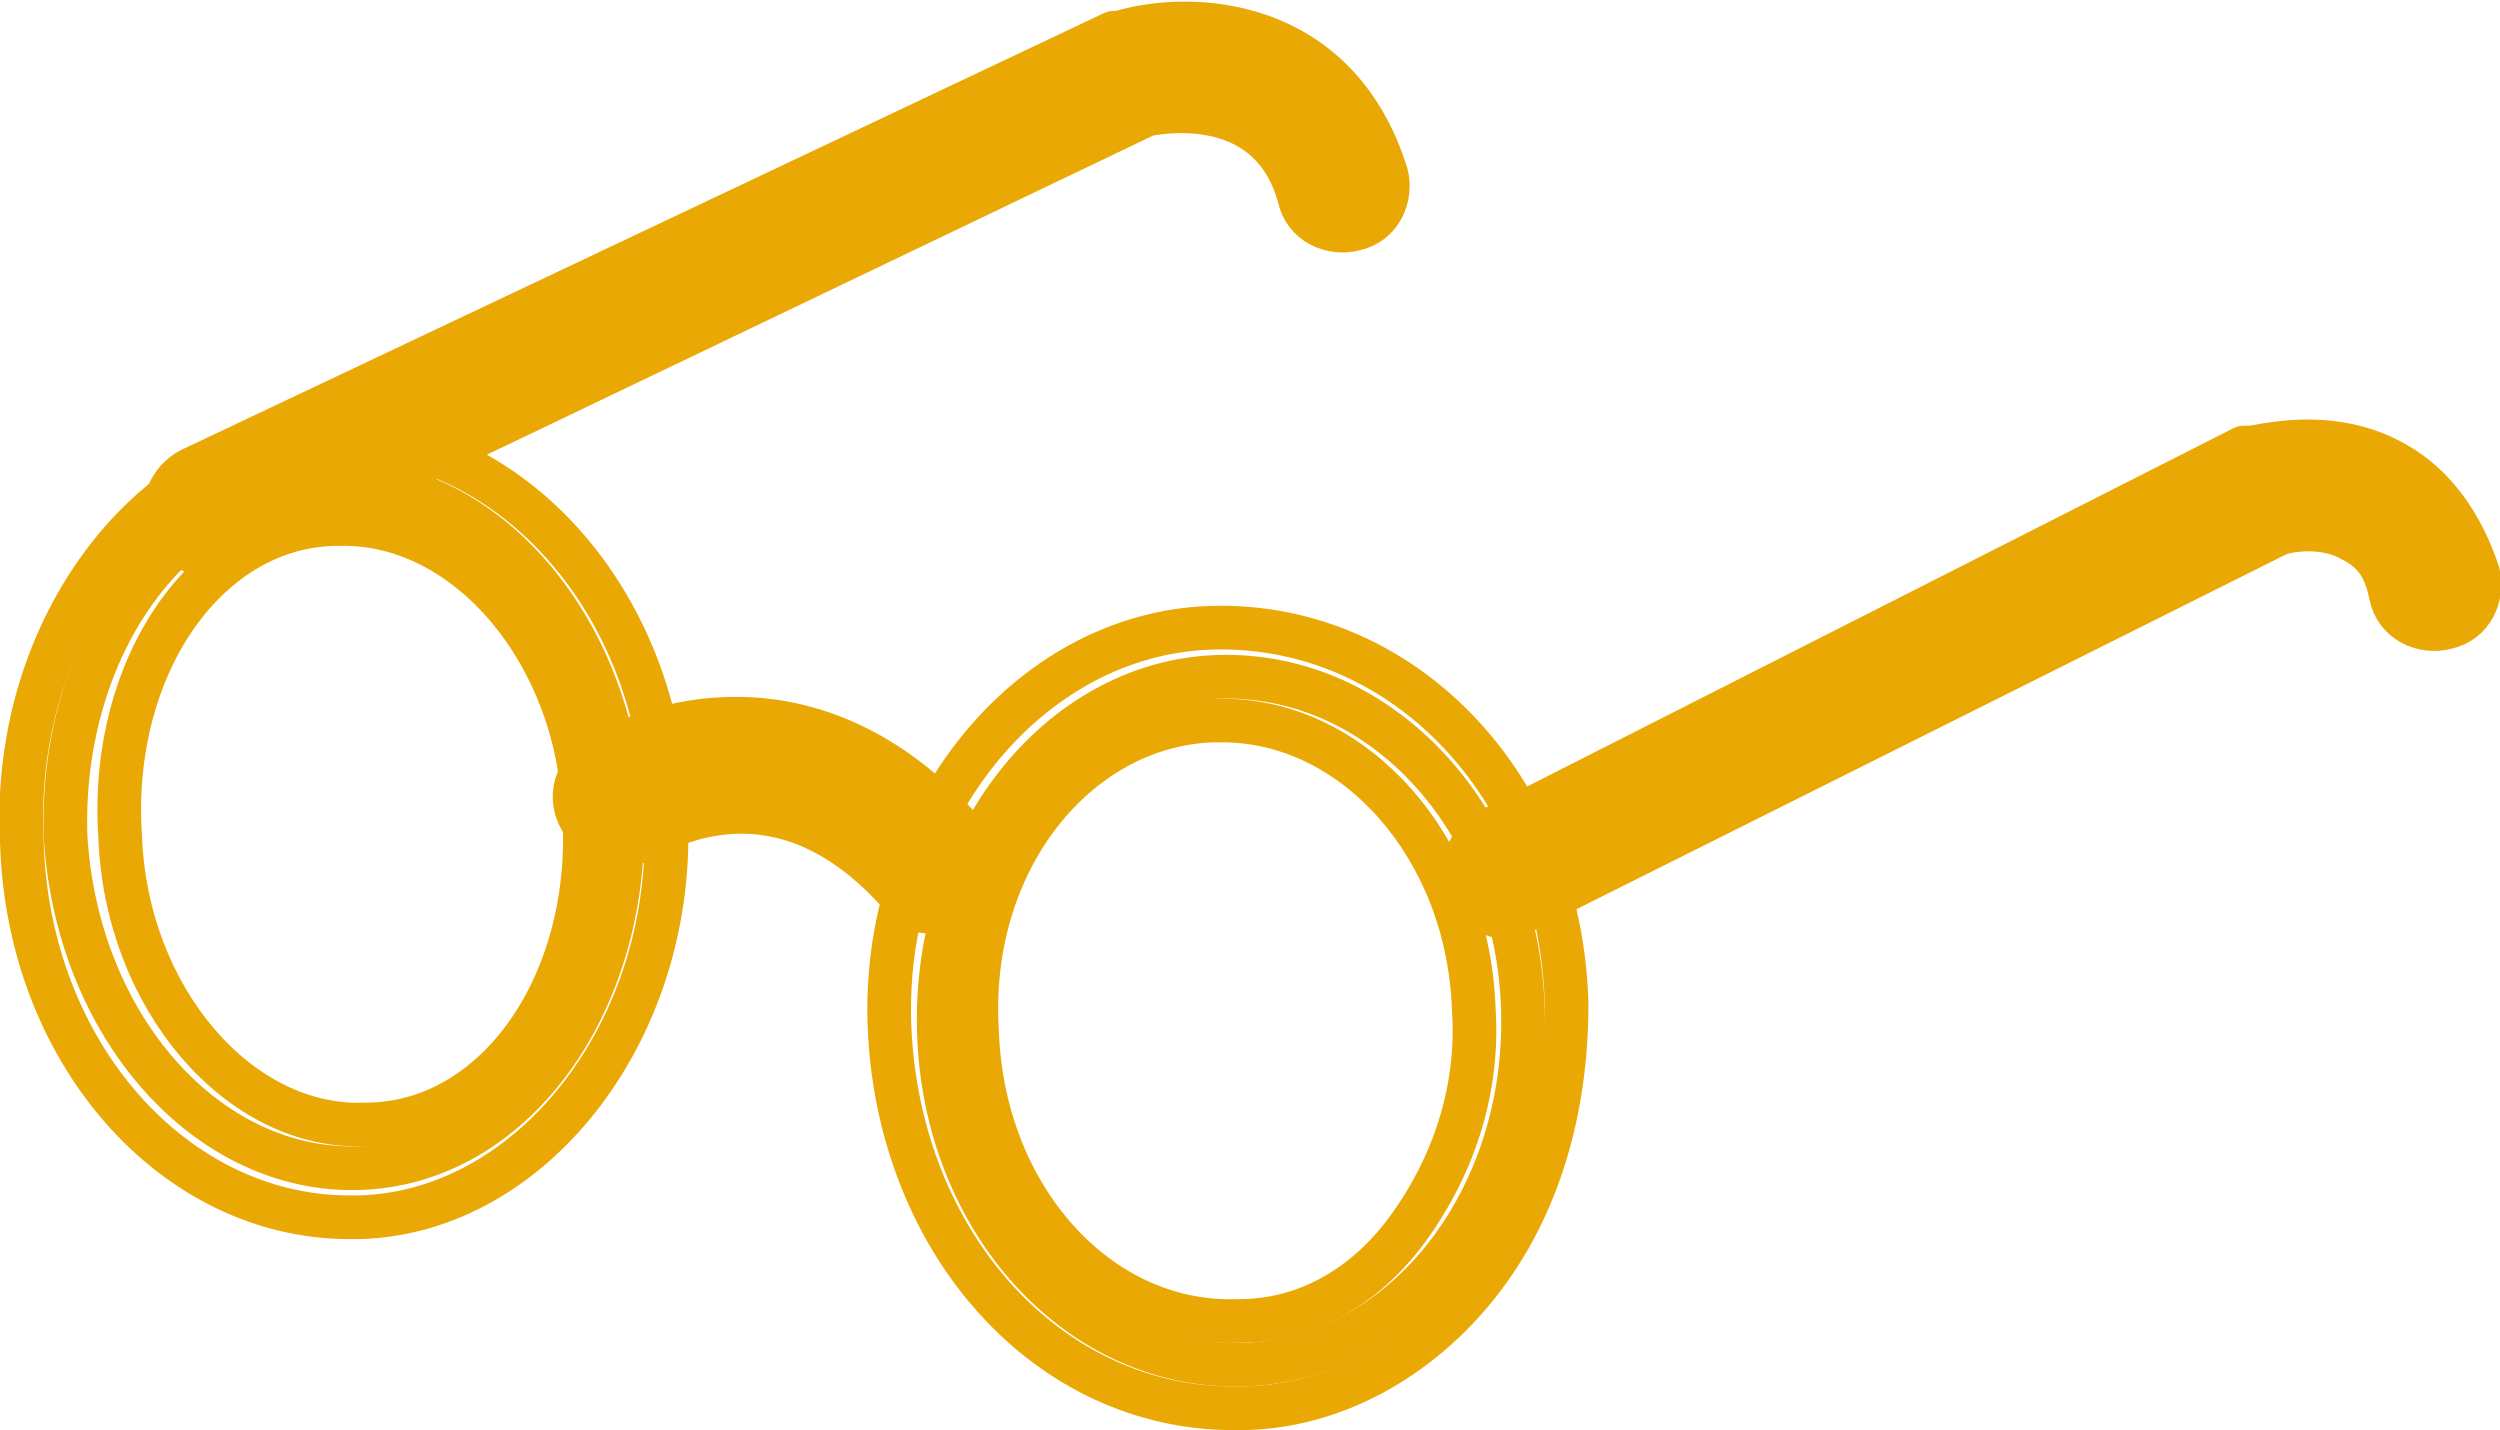
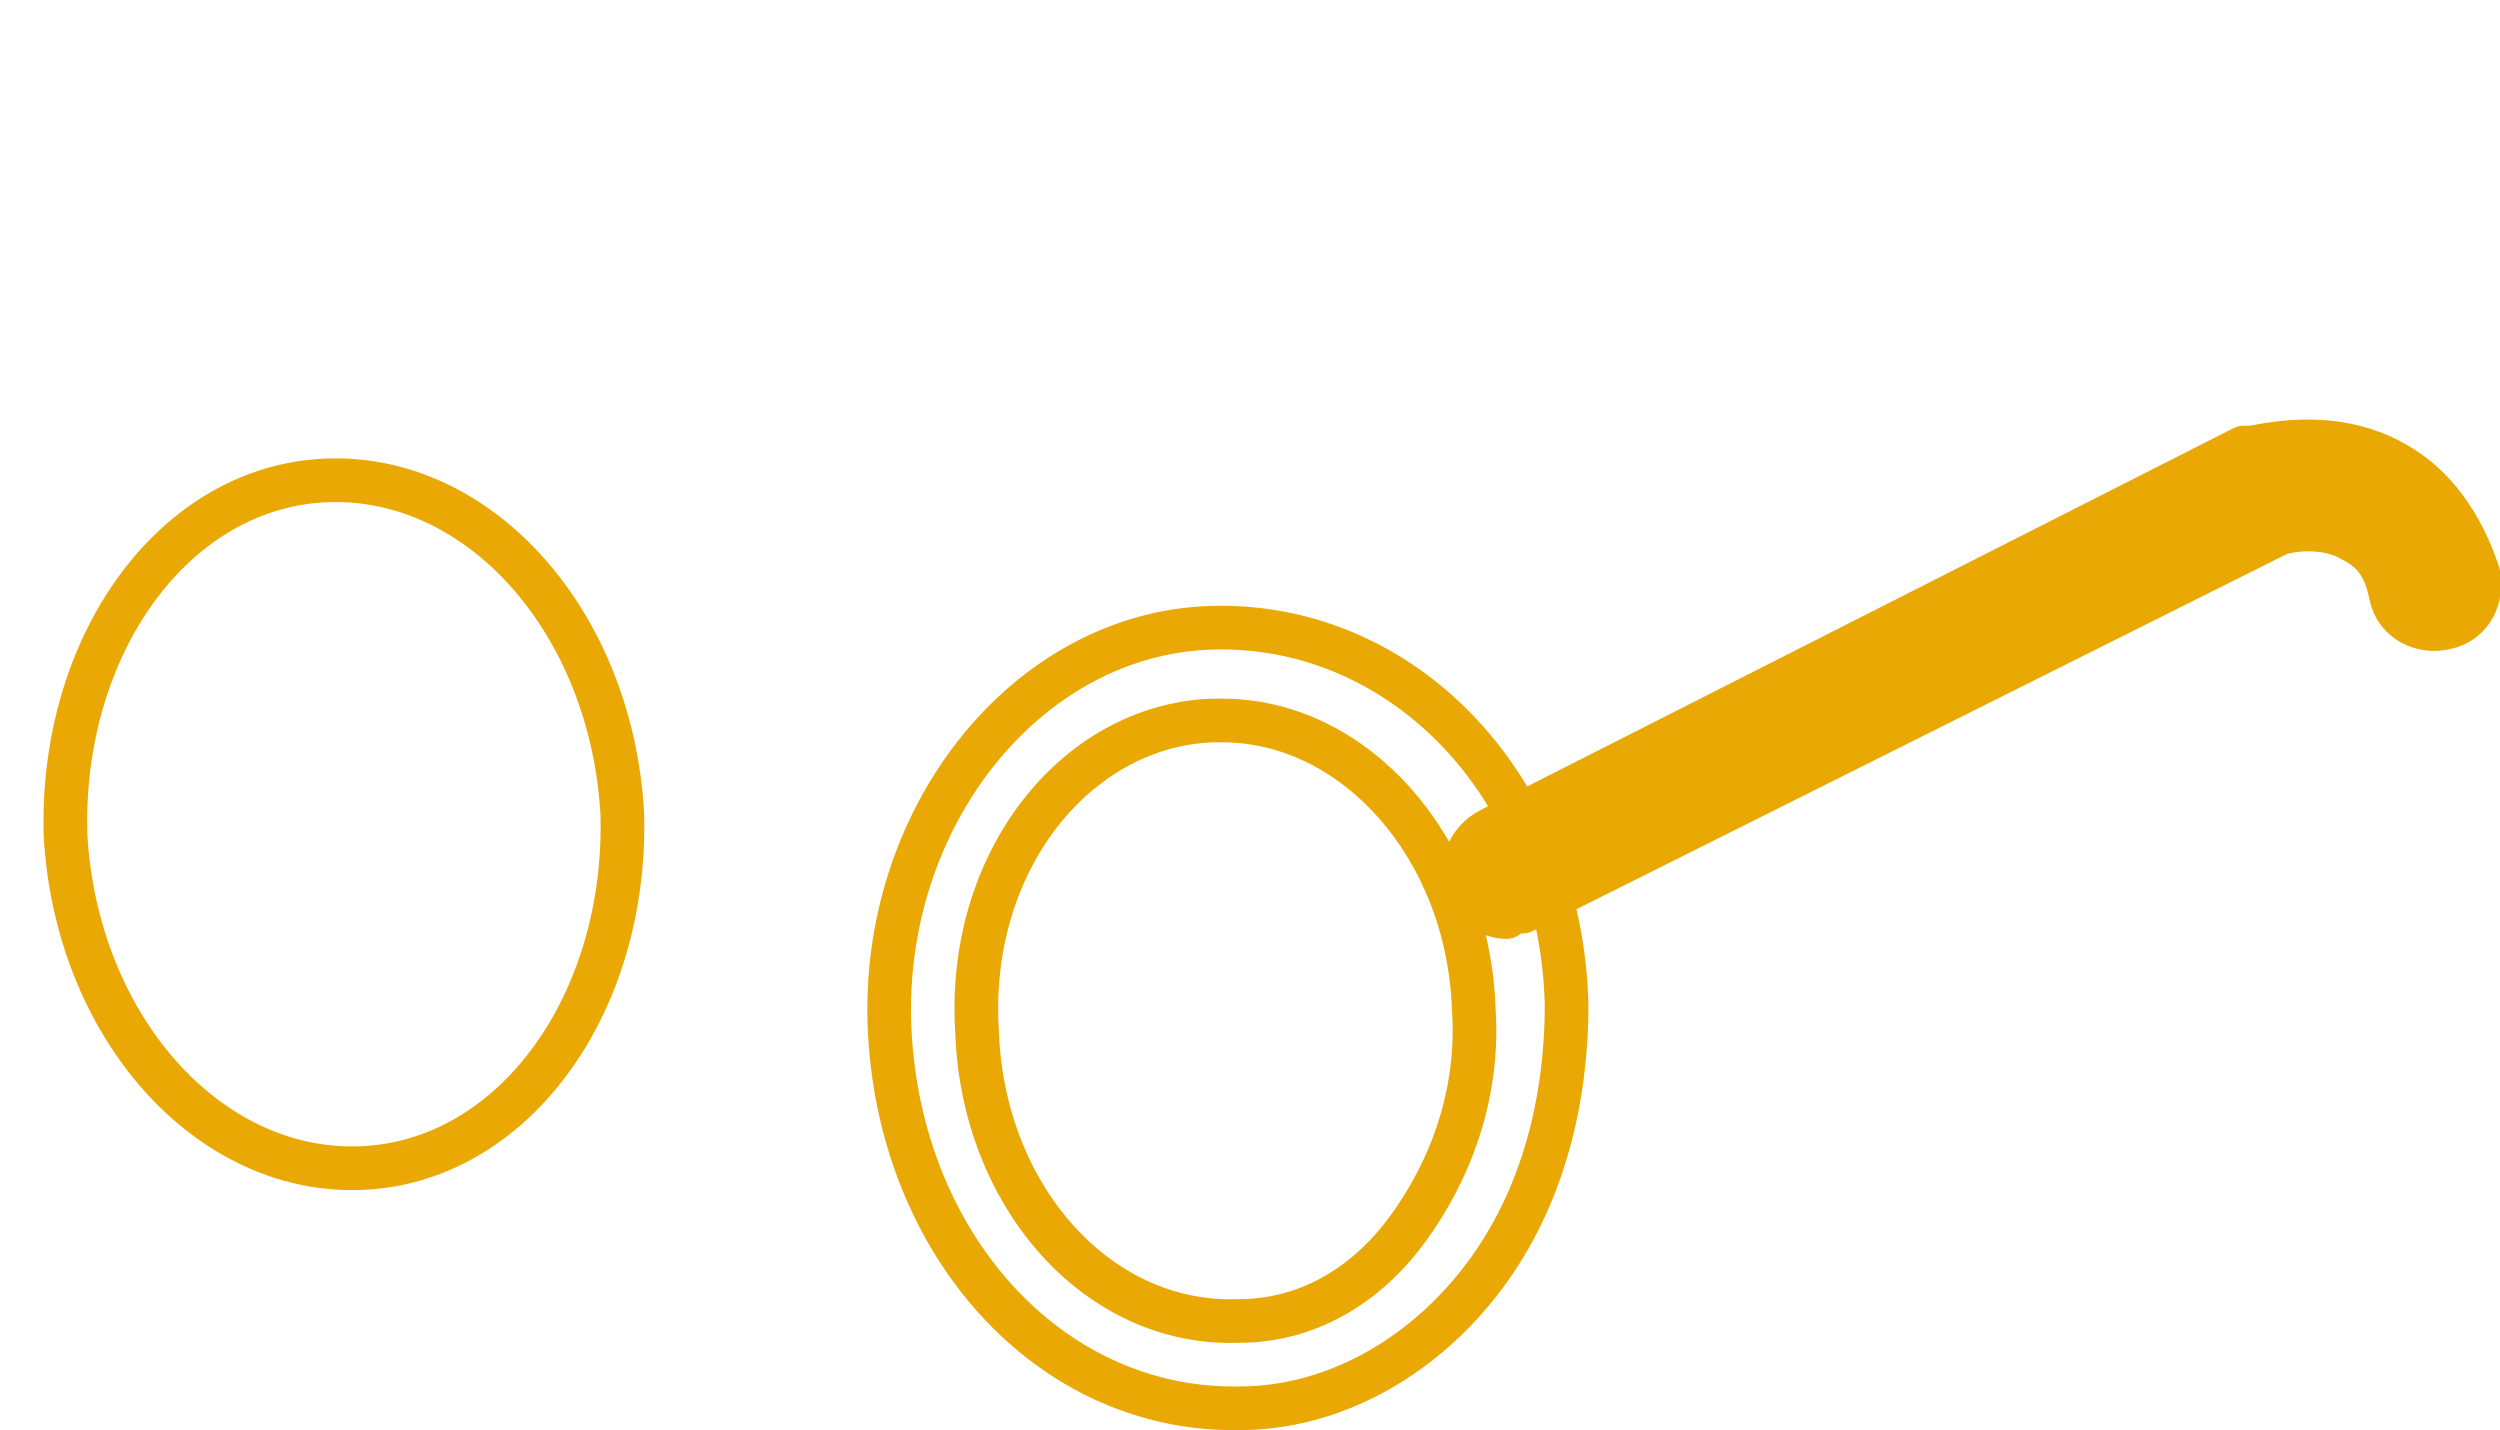
<svg xmlns="http://www.w3.org/2000/svg" id="_레이어_1" data-name="레이어_1" width="45.8" height="26.2" version="1.1" viewBox="0 0 45.8 26.2">
  <defs>
    <style>
      .st0 {
        fill: none;
      }

      .st0, .st1 {
        stroke: #e9a804;
        stroke-linecap: round;
        stroke-linejoin: round;
        stroke-width: .8px;
      }

      .st1 {
        fill: #e9a804;
      }
    </style>
  </defs>
-   <path class="st1" d="M3.9,10.2c-.3,0-.6-.2-.8-.5-.2-.4,0-.9.4-1.1L20.4.6s0,0,.1,0c1.3-.4,4-.3,4.9,2.6.1.4-.1.9-.6,1-.4.1-.9-.1-1-.6-.5-1.8-2.3-1.6-2.8-1.5L4.3,10.1c-.1,0-.2,0-.4,0Z" />
  <g>
    <path class="st0" d="M11.4,14.9c.1,3.5-2,6.4-4.8,6.5-2.8.1-5.2-2.6-5.4-6.1-.1-3.5,2-6.4,4.8-6.5,2.8-.1,5.2,2.6,5.4,6.1Z" />
-     <path class="st0" d="M6.4,22.3c-3.2,0-5.9-3-6-6.9-.2-3.9,2.4-7.3,5.6-7.4,3.3-.1,6.1,3,6.2,6.9.2,3.9-2.4,7.3-5.6,7.4,0,0-.1,0-.2,0ZM6.3,9.6s0,0-.1,0c-2.4,0-4.2,2.6-4,5.7.1,3,2.2,5.4,4.5,5.3,2.4,0,4.2-2.6,4-5.7-.1-2.9-2.1-5.3-4.4-5.3Z" />
  </g>
  <g>
-     <path class="st0" d="M27.9,18.5c.1,3.5-2.2,6.4-5.1,6.5-3,.1-5.5-2.6-5.6-6.1-.1-3.5,2.2-6.4,5.1-6.5,3-.1,5.5,2.6,5.6,6.1Z" />
    <path class="st0" d="M22.6,25.8c-3.4,0-6.1-3-6.3-6.9-.2-3.9,2.5-7.3,5.9-7.4,3.5-.1,6.4,2.9,6.5,6.9,0,1.9-.5,3.7-1.6,5.1-1.1,1.4-2.7,2.3-4.4,2.3,0,0-.1,0-.2,0ZM22.4,13.2c0,0-.1,0-.2,0-2.5.1-4.5,2.6-4.3,5.7.1,3,2.2,5.4,4.8,5.3,1.2,0,2.3-.6,3.1-1.7.8-1.1,1.3-2.5,1.2-4-.1-3-2.2-5.3-4.6-5.3Z" />
  </g>
  <path class="st1" d="M27.6,16.8c-.3,0-.6-.2-.7-.5-.2-.4,0-.9.4-1.1l13.8-7s0,0,.1,0c.2,0,1.5-.4,2.7.3.7.4,1.2,1.1,1.5,2,.1.4-.1.9-.6,1-.4.1-.9-.1-1-.6-.1-.5-.3-.8-.7-1-.5-.3-1.2-.2-1.4-.1l-13.8,6.9c-.1,0-.2,0-.4,0Z" />
-   <path class="st1" d="M17.1,16.7c-.2,0-.5,0-.6-.3-2.2-2.5-4.3-1.2-4.6-1.1-.4.3-.9.2-1.2-.2-.3-.4-.2-.9.2-1.2,1.2-.8,4.2-1.6,6.8,1.4.3.4.3.9,0,1.2-.2.1-.4.2-.5.2Z" />
</svg>